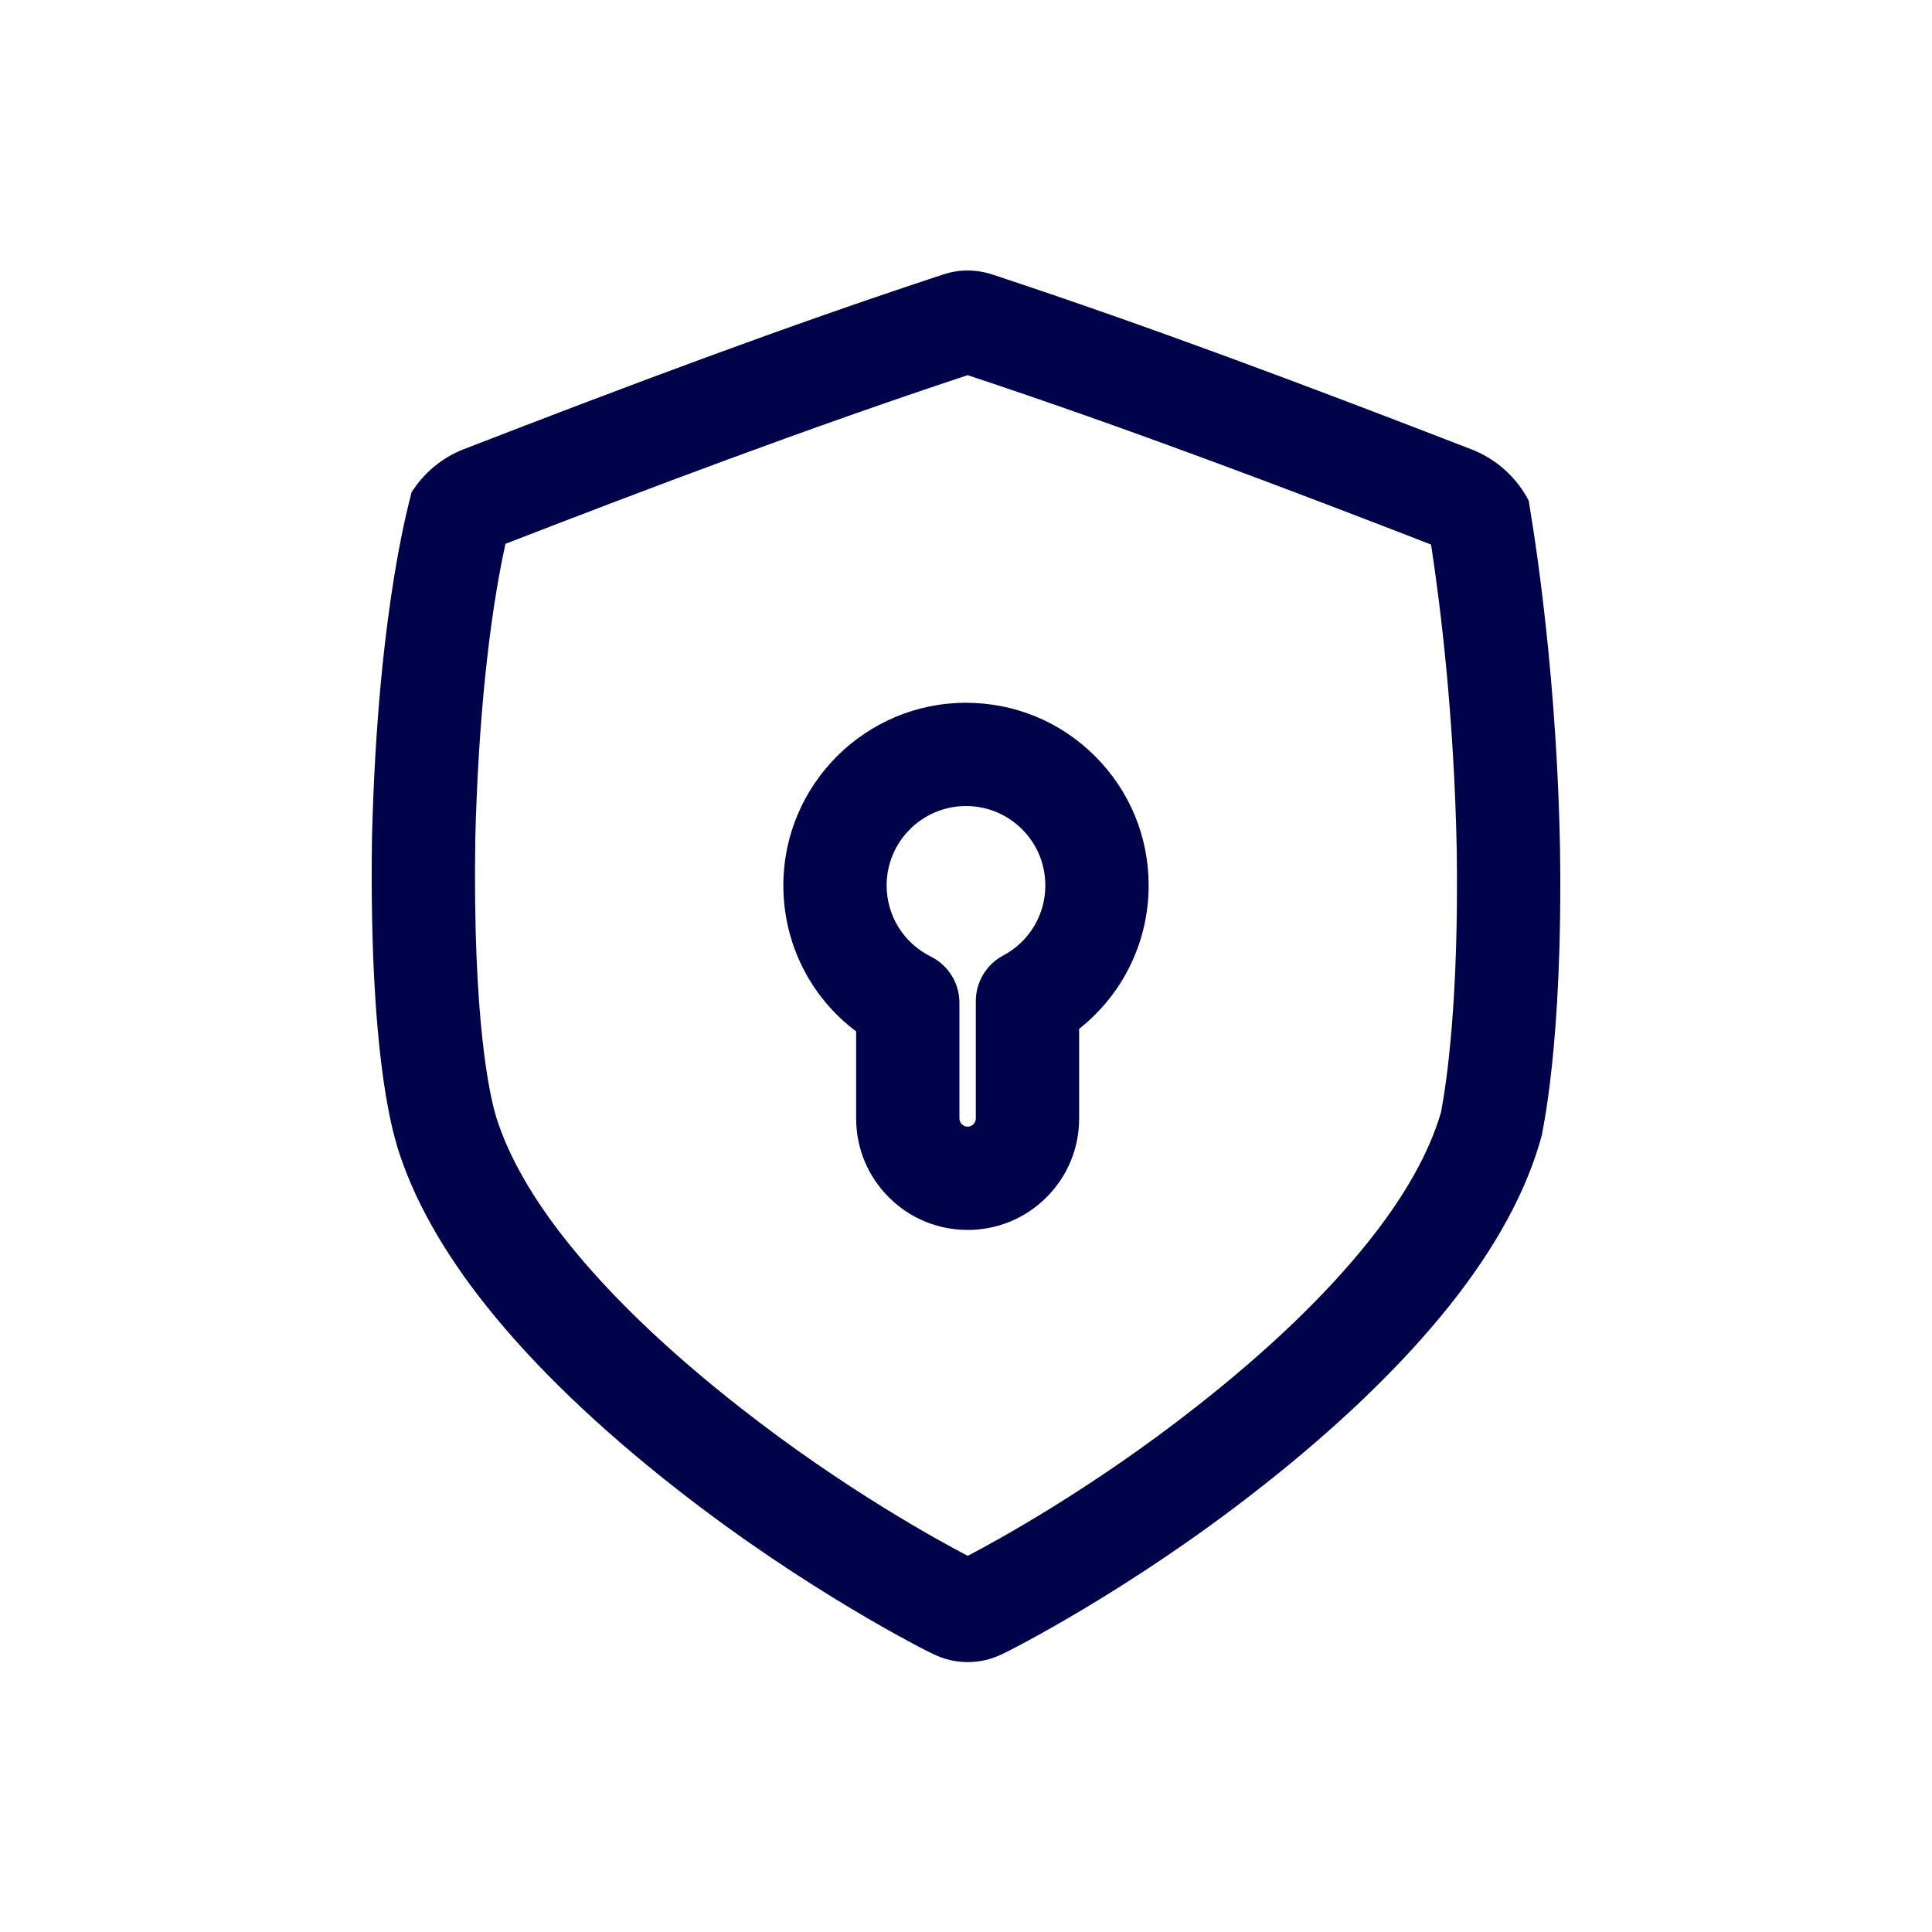
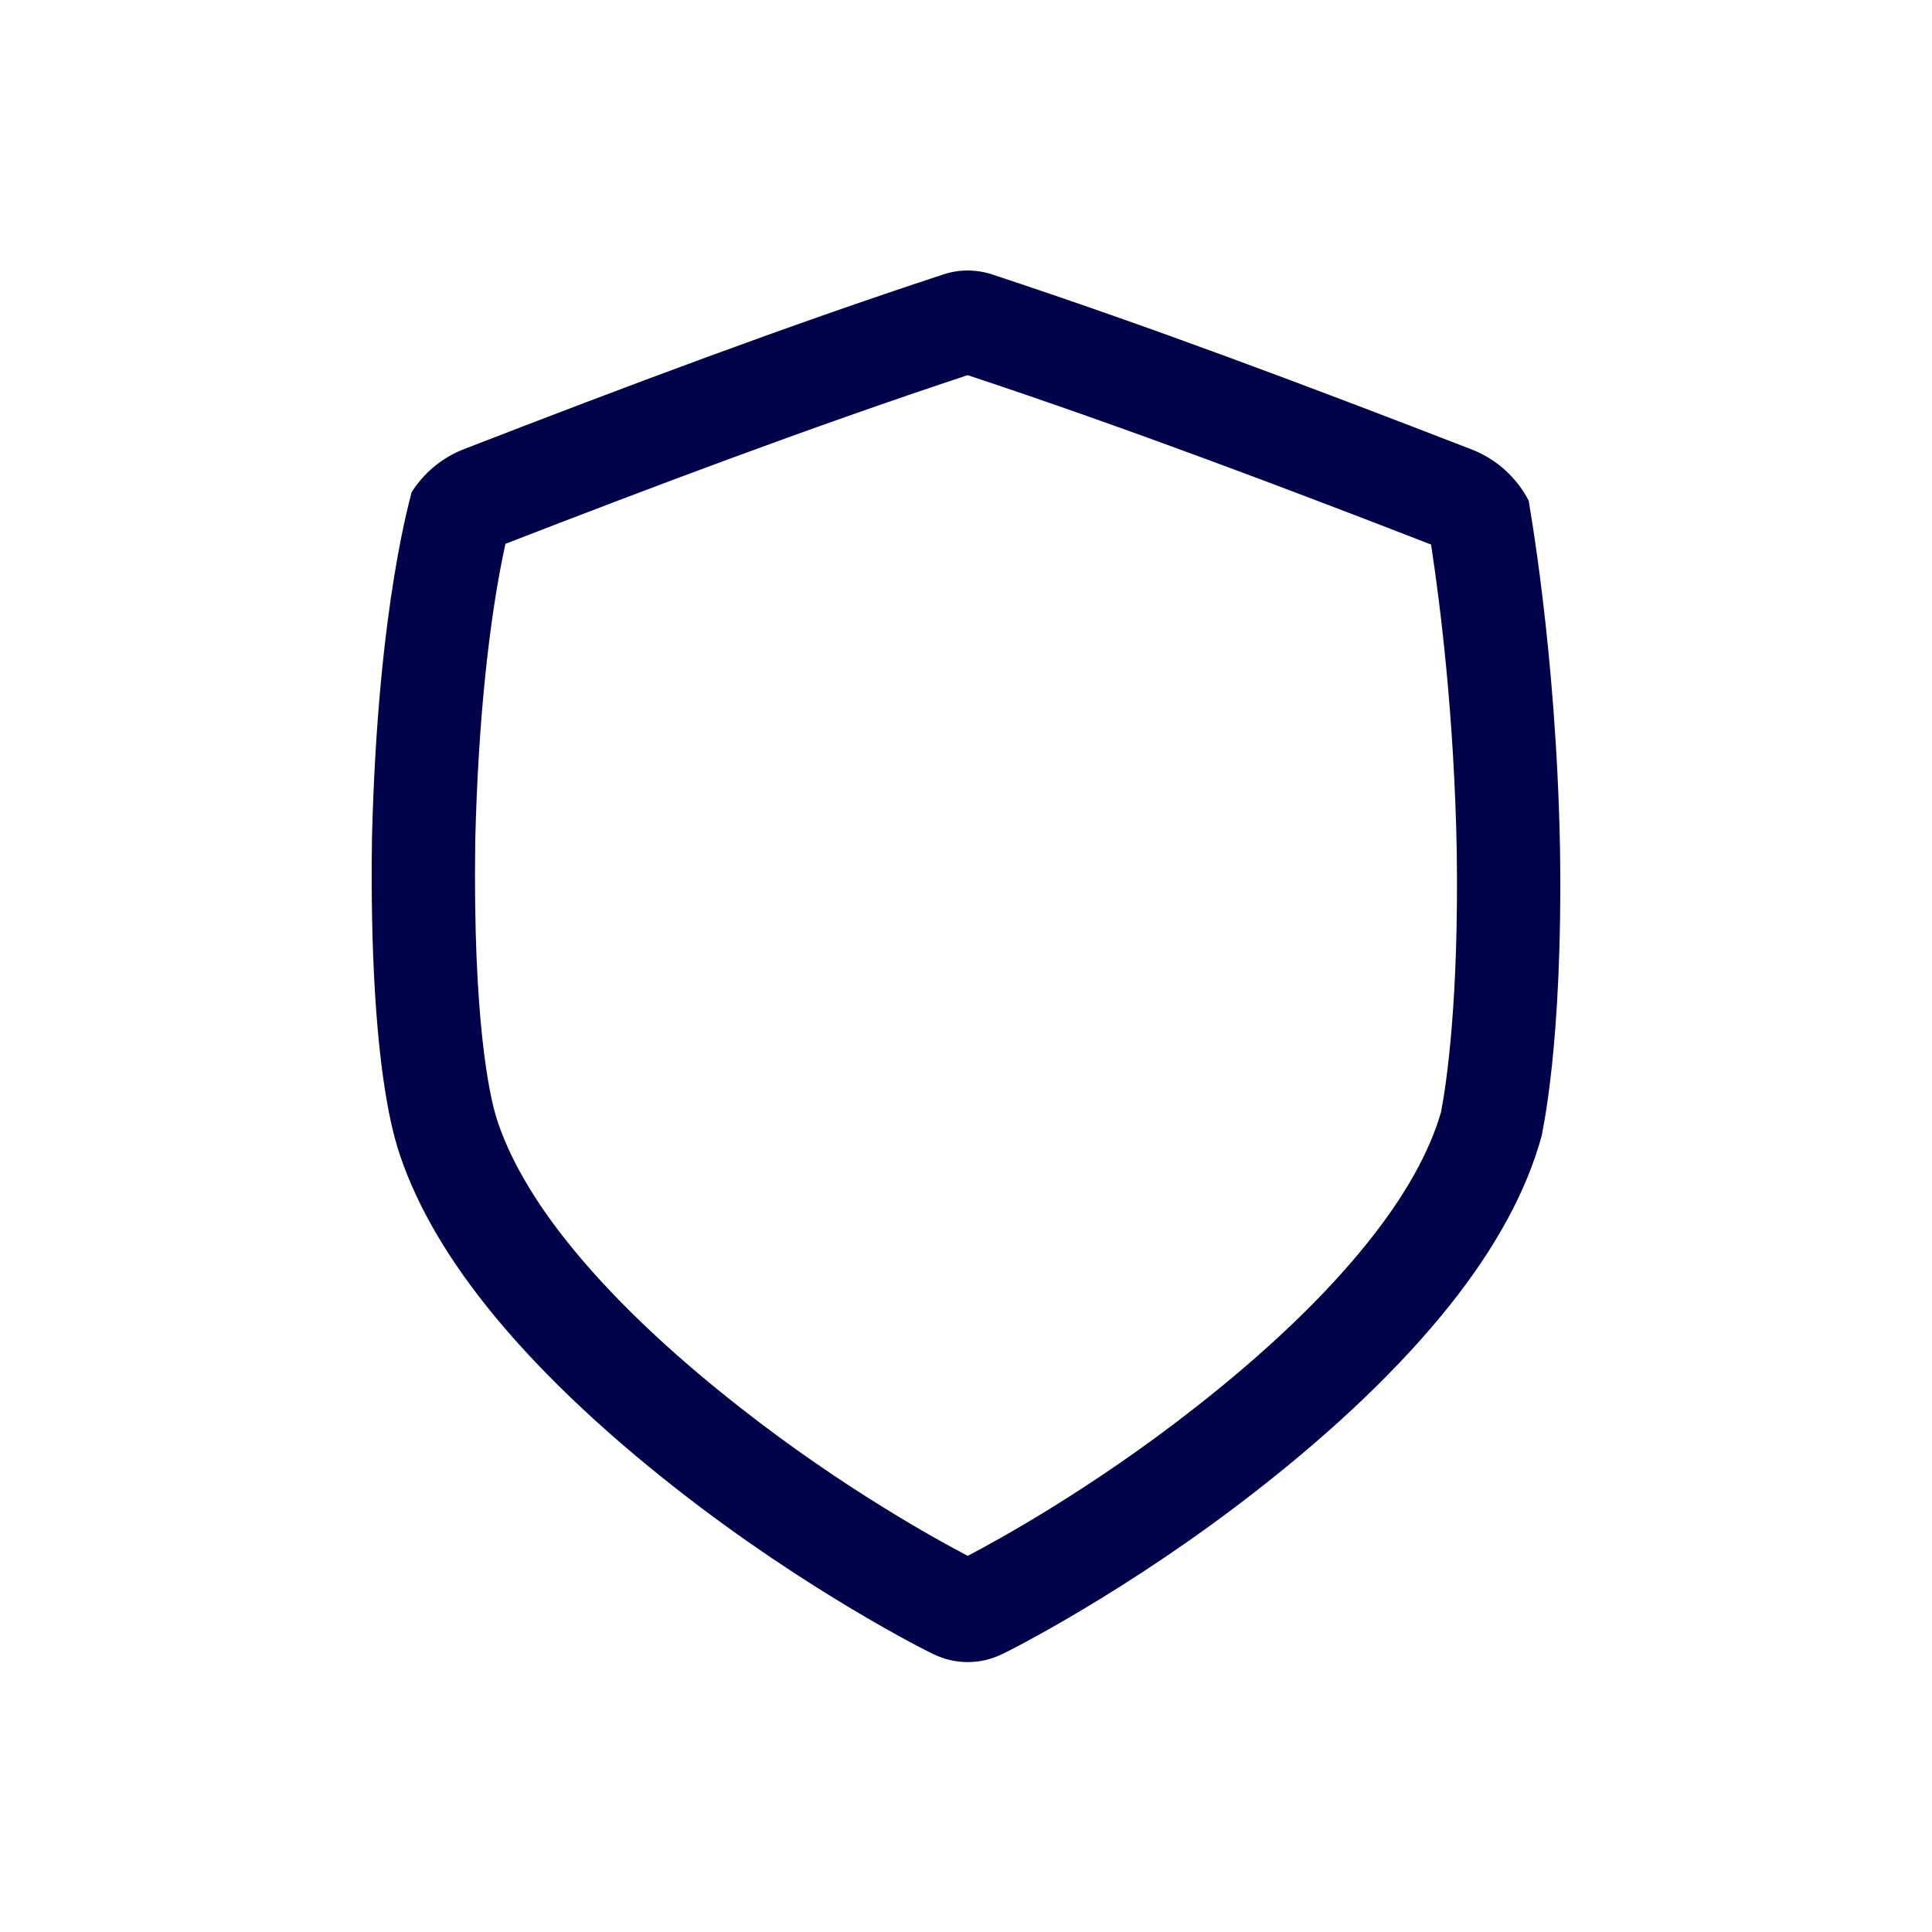
<svg xmlns="http://www.w3.org/2000/svg" width="50" height="50" viewBox="0 0 50 50" fill="none">
  <path d="M25.045 9.71C29.174 11.077 33.412 12.687 37.036 14.093C37.288 15.742 37.633 18.571 37.7 21.991C37.758 25.887 37.436 28.036 37.293 28.785C36.994 29.817 36.367 30.938 35.428 32.117C34.316 33.514 32.8 34.967 30.925 36.433C30.924 36.434 30.922 36.435 30.921 36.436C28.256 38.528 25.789 39.877 25.045 40.265C24.302 39.877 21.837 38.532 19.173 36.441L19.169 36.438C17.295 34.972 15.78 33.52 14.669 32.124C13.778 31.004 13.168 29.934 12.853 28.946C12.844 28.913 12.835 28.88 12.824 28.846C12.684 28.37 12.231 26.452 12.3 21.73C12.374 18.723 12.65 16.035 13.081 14.074C16.693 12.675 20.919 11.072 25.045 9.709M25.045 7C24.833 7 24.621 7.034 24.415 7.102C20.369 8.431 16.22 9.991 12 11.626C11.432 11.846 10.956 12.253 10.647 12.748C10.671 12.751 9.779 15.533 9.627 21.678C9.537 27.823 10.303 29.664 10.277 29.666C10.692 31.016 11.467 32.39 12.578 33.787C13.819 35.347 15.497 36.959 17.523 38.543C20.878 41.176 24.017 42.749 24.149 42.805C24.433 42.944 24.735 43.015 25.046 43.015H25.046C25.358 43.015 25.66 42.944 25.944 42.804C26.076 42.748 29.219 41.17 32.572 38.537C34.6 36.952 36.277 35.34 37.52 33.781C38.71 32.285 39.514 30.817 39.904 29.375C39.888 29.372 40.451 27.116 40.373 21.945C40.273 16.775 39.553 12.961 39.563 12.958C39.263 12.373 38.738 11.885 38.095 11.635C33.874 9.999 29.724 8.437 25.678 7.103C25.471 7.035 25.258 7.001 25.046 7.001L25.045 7Z" fill="#00034A" />
-   <path d="M25.043 31.83C24.272 31.83 23.547 31.531 23.003 30.986C22.458 30.441 22.157 29.716 22.157 28.946V26.693C20.979 25.81 20.274 24.427 20.273 22.915C20.273 20.309 22.393 18.188 24.999 18.188C26.262 18.188 27.449 18.679 28.342 19.572C29.235 20.465 29.727 21.652 29.727 22.915C29.727 24.38 29.054 25.739 27.928 26.627V28.946C27.928 29.717 27.628 30.441 27.083 30.986C26.538 31.531 25.813 31.83 25.043 31.831V31.83ZM25 20.86C23.868 20.86 22.946 21.781 22.946 22.914C22.946 23.699 23.384 24.404 24.088 24.755C24.543 24.98 24.83 25.444 24.83 25.951V28.945C24.83 29.062 24.925 29.157 25.042 29.157C25.115 29.157 25.164 29.124 25.192 29.096C25.22 29.067 25.254 29.018 25.254 28.946V25.909C25.254 25.415 25.526 24.962 25.962 24.729C26.636 24.371 27.054 23.676 27.053 22.915C27.053 22.366 26.84 21.85 26.452 21.462C26.064 21.074 25.548 20.86 24.999 20.86L25 20.86Z" fill="#00034A" />
</svg>